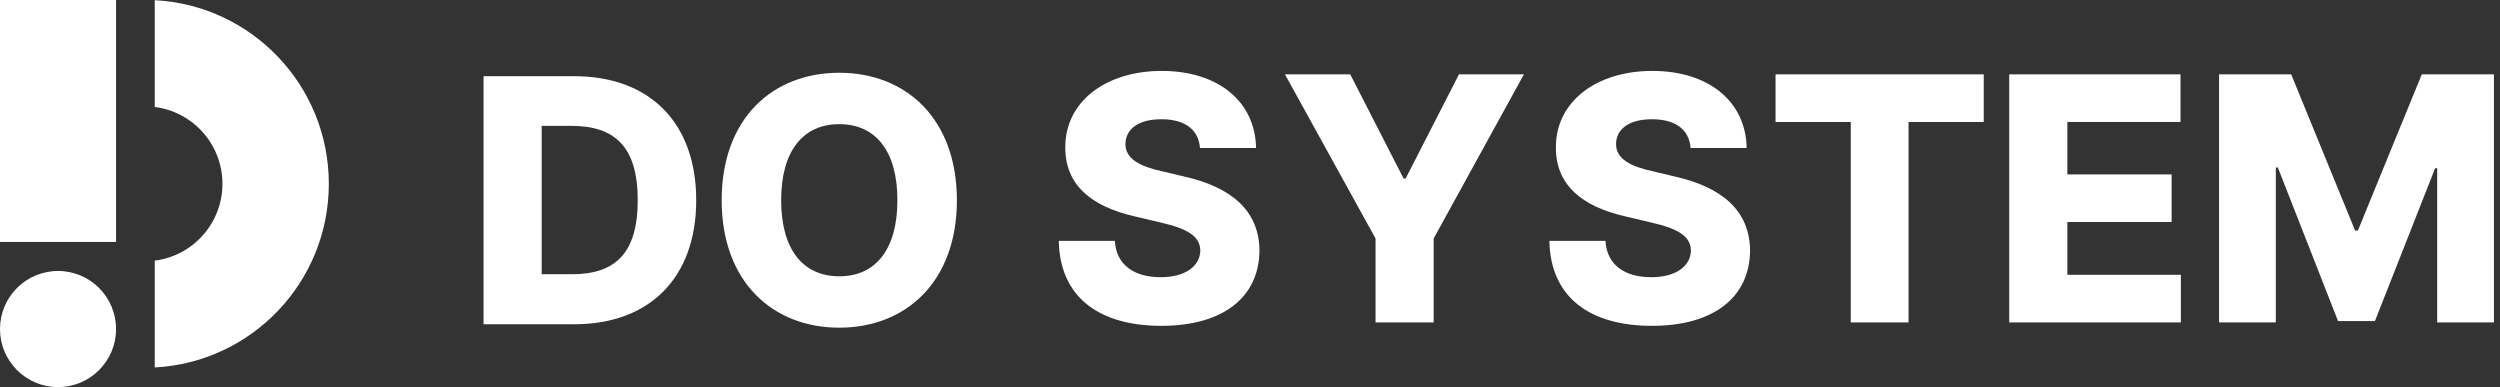
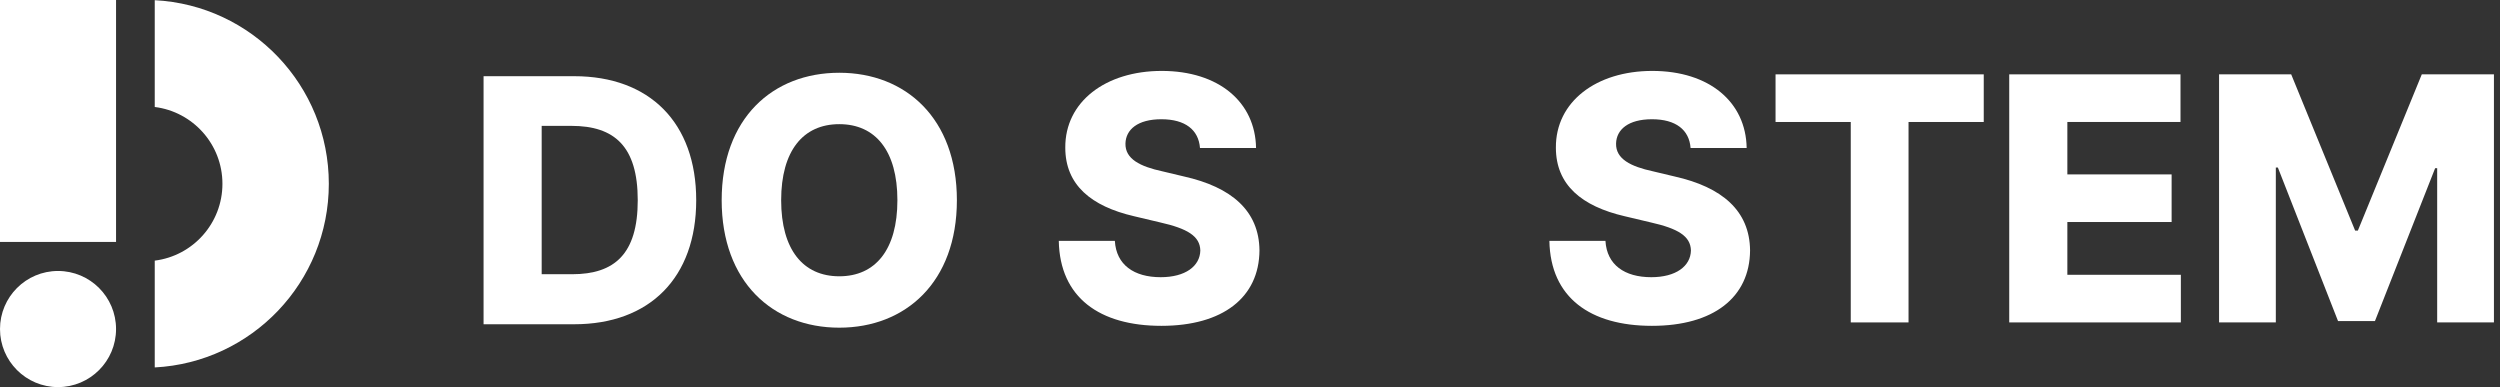
<svg xmlns="http://www.w3.org/2000/svg" width="155" height="24" viewBox="0 0 155 24" fill="none">
  <rect x="0" y="0" width="155" height="24" fill="#333333" stroke="none" />
  <path fill-rule="evenodd" clip-rule="evenodd" d="M9.594 22.781C15.607 22.469 20.387 17.491 20.387 11.396C20.387 5.301 15.607 0.324 9.594 0.012V6.633C11.96 6.929 13.791 8.948 13.791 11.396C13.791 13.844 11.96 15.864 9.594 16.159V22.781Z" fill="white" />
  <path d="M0 0H7.195V15H0V0Z" fill="white" />
  <path d="M7.195 20.4C7.195 22.388 5.585 24 3.598 24C1.611 24 0 22.388 0 20.4C0 18.412 1.611 16.8 3.598 16.8C5.585 16.8 7.195 18.412 7.195 20.4Z" fill="white" />
  <path d="M35.598 20.104H29.981V4.724H35.598C40.282 4.724 43.165 7.613 43.165 12.414C43.165 17.215 40.282 20.104 35.598 20.104ZM33.584 17.002H35.471C38.099 17.002 39.54 15.749 39.54 12.414C39.54 9.078 38.099 7.804 35.428 7.804H33.584V17.002Z" fill="white" />
  <path d="M59.327 12.414C59.327 17.491 56.148 20.316 52.036 20.316C47.902 20.316 44.744 17.47 44.744 12.414C44.744 7.337 47.902 4.511 52.036 4.511C56.148 4.511 59.327 7.337 59.327 12.414ZM55.639 12.414C55.639 9.355 54.282 7.698 52.036 7.698C49.789 7.698 48.432 9.355 48.432 12.414C48.432 15.473 49.789 17.13 52.036 17.13C54.282 17.13 55.639 15.473 55.639 12.414Z" fill="white" />
  <path d="M74.399 9.177C74.314 8.051 73.488 7.393 72.004 7.393C70.541 7.393 69.8 8.03 69.778 8.901C69.757 9.857 70.69 10.324 72.068 10.622L73.403 10.94C76.349 11.599 78.066 13.065 78.087 15.529C78.066 18.439 75.819 20.202 72.004 20.202C68.189 20.202 65.709 18.46 65.645 14.934H69.121C69.206 16.421 70.308 17.186 71.962 17.186C73.488 17.186 74.399 16.506 74.42 15.529C74.399 14.637 73.615 14.169 71.919 13.787L70.308 13.405C67.659 12.789 66.048 11.471 66.048 9.156C66.027 6.309 68.549 4.397 72.025 4.397C75.565 4.397 77.833 6.331 77.875 9.177H74.399Z" fill="white" />
-   <path d="M79.667 4.61H83.715L87.022 11.068H87.149L90.456 4.61H94.483L88.887 14.786V19.99H85.284V14.786L79.667 4.61Z" fill="white" />
  <path d="M104.816 9.177C104.732 8.051 103.905 7.393 102.421 7.393C100.959 7.393 100.217 8.03 100.196 8.901C100.174 9.857 101.107 10.324 102.485 10.622L103.82 10.94C106.766 11.599 108.483 13.065 108.504 15.529C108.483 18.439 106.236 20.202 102.421 20.202C98.606 20.202 96.126 18.46 96.062 14.934H99.538C99.623 16.421 100.725 17.186 102.379 17.186C103.905 17.186 104.816 16.506 104.838 15.529C104.816 14.637 104.032 14.169 102.336 13.787L100.725 13.405C98.076 12.789 96.465 11.471 96.465 9.156C96.444 6.309 98.966 4.397 102.442 4.397C105.982 4.397 108.25 6.331 108.293 9.177H104.816Z" fill="white" />
  <path d="M110.084 7.563V4.61H122.992V7.563H118.329V19.99H114.747V7.563H110.084Z" fill="white" />
  <path d="M137.582 4.61H142.054L146.018 14.296H146.188L150.151 4.61H154.624V19.99H151.105V10.43H150.978L147.247 19.905H144.958L141.228 10.388H141.101V19.99H137.582V4.61Z" fill="white" />
  <path d="M124.572 19.99V4.61H135.191V7.562H128.176V10.813H134.64V13.765H128.176V17.037H135.213V19.99H124.572Z" fill="white" />
</svg>